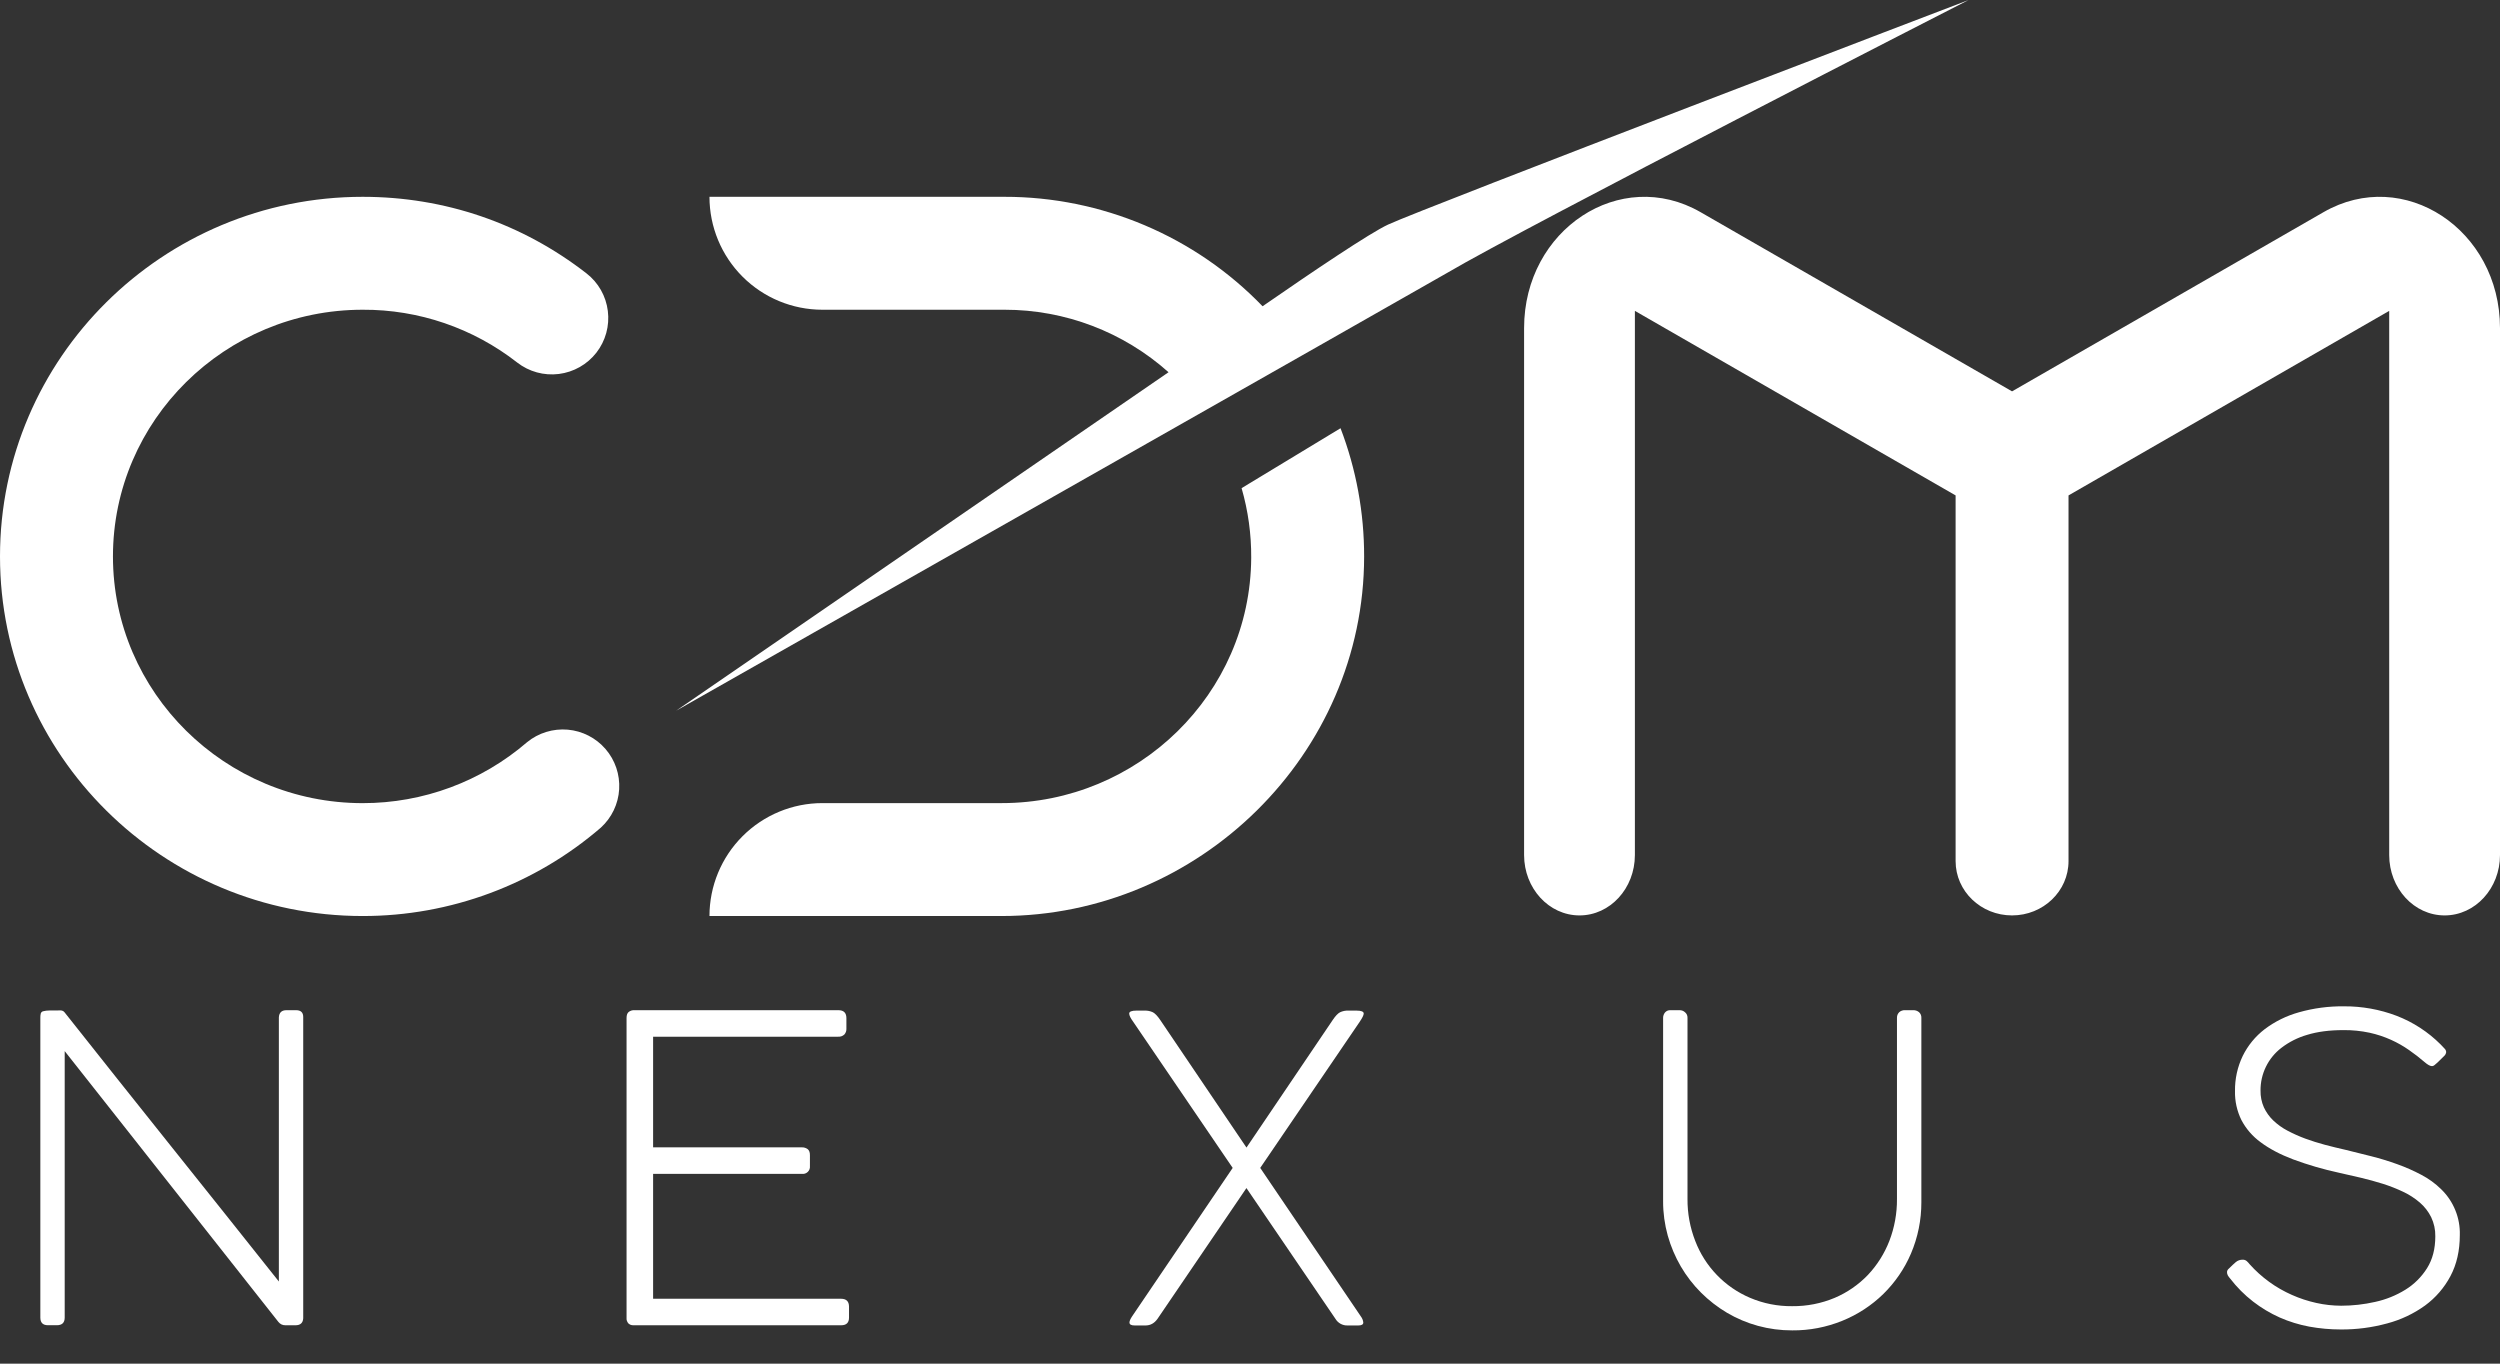
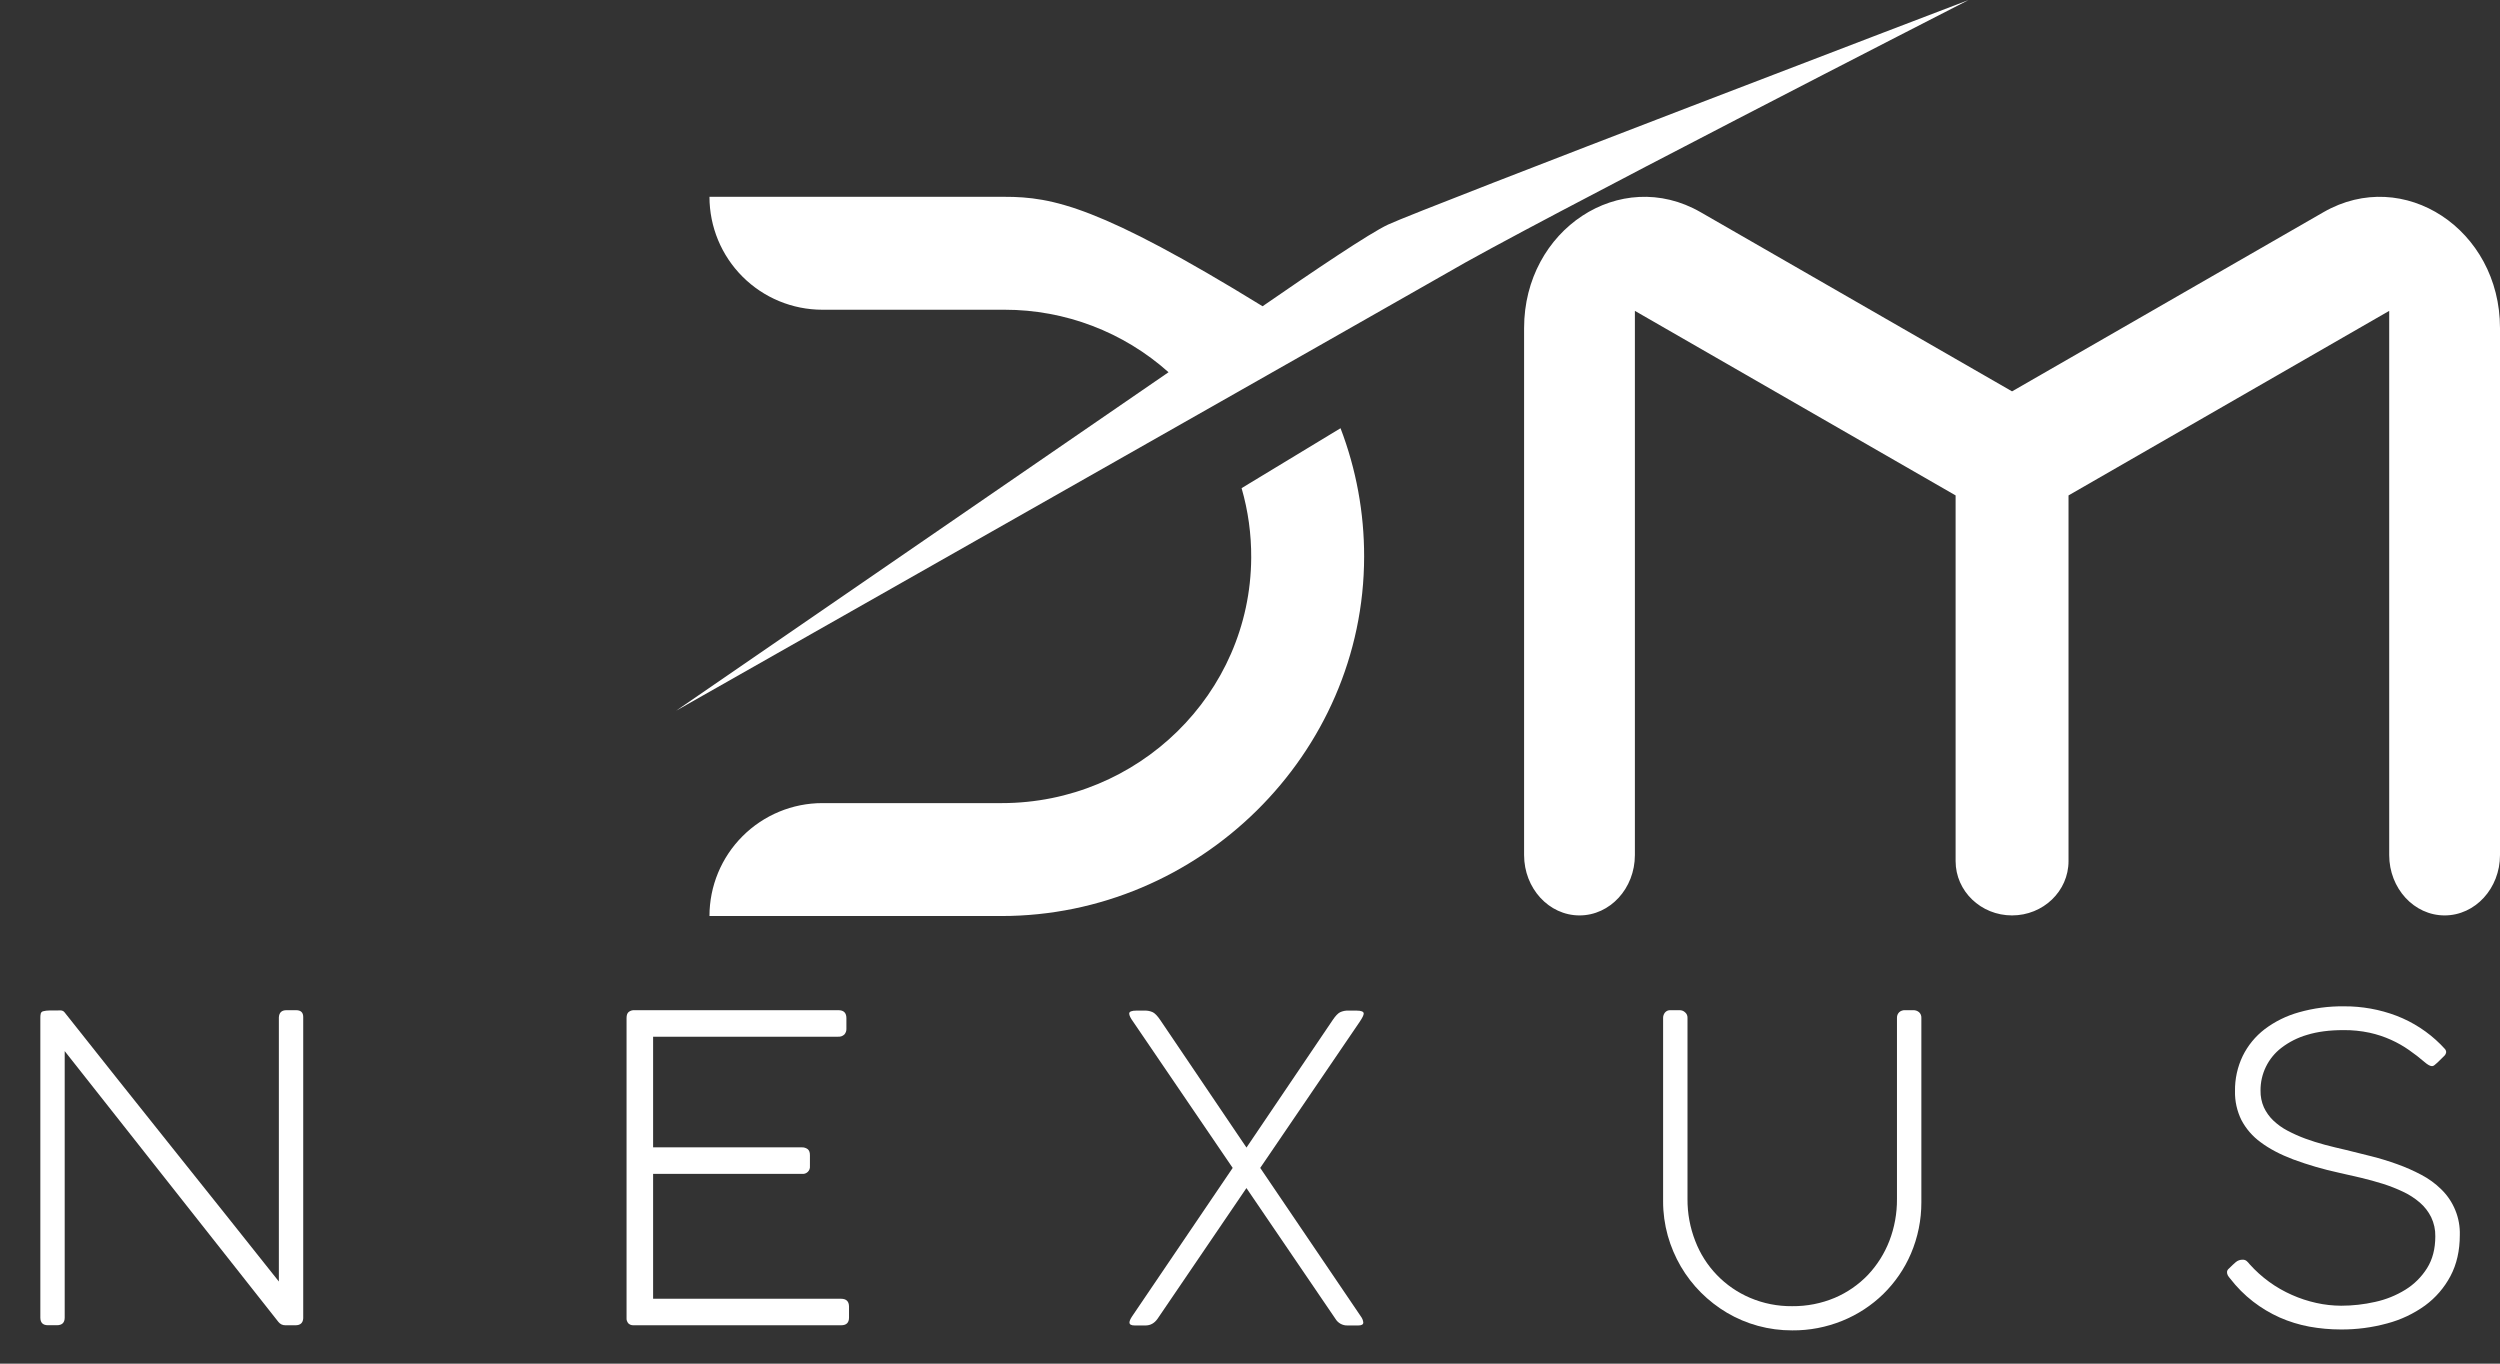
<svg xmlns="http://www.w3.org/2000/svg" width="66" height="36" viewBox="0 0 66 36" fill="none">
  <rect x="0" y="0" width="66" height="36" fill="#333333" stroke="none" />
-   <path d="M9.575 24.183C4.294 24.183 0 19.925 0 14.69C0 9.454 4.295 5.196 9.575 5.196C11.74 5.196 13.783 5.895 15.484 7.218C15.796 7.46 15.999 7.817 16.047 8.21C16.096 8.602 15.988 8.998 15.745 9.31C15.502 9.622 15.145 9.824 14.753 9.873C14.361 9.922 13.965 9.813 13.653 9.57C12.489 8.661 11.053 8.17 9.576 8.177C5.94 8.177 2.982 11.098 2.982 14.69C2.982 18.28 5.94 21.203 9.576 21.203C11.169 21.204 12.709 20.633 13.916 19.593C14.216 19.348 14.601 19.23 14.988 19.263C15.374 19.297 15.732 19.48 15.986 19.774C16.24 20.068 16.369 20.449 16.346 20.837C16.323 21.224 16.15 21.587 15.863 21.849C14.115 23.356 11.883 24.185 9.575 24.183Z" fill="white" />
  <path d="M61.341 5.601L53.118 10.332L44.895 5.601C42.78 4.384 40.236 6.055 40.236 8.661V22.573C40.236 23.453 40.891 24.167 41.699 24.167C42.507 24.167 43.161 23.453 43.161 22.573V8.207L51.628 13.079V22.734C51.628 23.526 52.295 24.167 53.118 24.167C53.942 24.167 54.609 23.525 54.609 22.734V13.079L63.075 8.207V22.573C63.075 23.453 63.73 24.167 64.538 24.167C65.346 24.167 66 23.453 66 22.573V8.661C66 6.055 63.456 4.384 61.341 5.601Z" fill="white" />
  <path d="M32.778 12.887C32.951 13.486 33.036 14.105 33.032 14.728C33.011 18.321 30.042 21.202 26.448 21.202H21.71C20.92 21.202 20.162 21.517 19.603 22.076C19.044 22.635 18.73 23.393 18.73 24.183H26.437C31.657 24.183 36.01 19.914 36.013 14.694C36.015 13.536 35.804 12.387 35.39 11.305L32.778 12.887Z" fill="white" />
-   <path d="M51.972 0C51.972 0 37.588 5.491 36.645 5.929C36.166 6.151 34.68 7.152 33.332 8.085C32.449 7.17 31.39 6.443 30.22 5.947C29.049 5.451 27.791 5.195 26.52 5.196H18.73C18.73 5.987 19.044 6.745 19.603 7.304C20.162 7.863 20.92 8.177 21.711 8.177H26.521C28.117 8.176 29.659 8.763 30.849 9.827L17.849 18.763C17.849 18.763 37.673 7.516 38.195 7.21C40.249 5.996 51.972 0 51.972 0Z" fill="white" />
+   <path d="M51.972 0C51.972 0 37.588 5.491 36.645 5.929C36.166 6.151 34.68 7.152 33.332 8.085C29.049 5.451 27.791 5.195 26.52 5.196H18.73C18.73 5.987 19.044 6.745 19.603 7.304C20.162 7.863 20.92 8.177 21.711 8.177H26.521C28.117 8.176 29.659 8.763 30.849 9.827L17.849 18.763C17.849 18.763 37.673 7.516 38.195 7.21C40.249 5.996 51.972 0 51.972 0Z" fill="white" />
  <path d="M7.362 26.859C7.369 26.732 7.436 26.669 7.563 26.669H7.815C7.942 26.669 8.005 26.729 8.005 26.848V34.803C7.998 34.926 7.929 34.988 7.798 34.987H7.534C7.498 34.988 7.463 34.98 7.431 34.965C7.399 34.949 7.371 34.926 7.349 34.898L1.708 27.749V34.785C1.708 34.919 1.639 34.986 1.501 34.986H1.266C1.132 34.986 1.065 34.919 1.065 34.785V26.876C1.064 26.836 1.067 26.795 1.076 26.756C1.08 26.741 1.089 26.728 1.1 26.718C1.111 26.707 1.125 26.7 1.14 26.697C1.193 26.683 1.248 26.677 1.303 26.677C1.375 26.676 1.475 26.675 1.602 26.675C1.623 26.675 1.643 26.68 1.662 26.69C1.68 26.699 1.696 26.713 1.708 26.73C2.148 27.287 2.607 27.865 3.085 28.466C3.563 29.066 4.046 29.671 4.532 30.281C5.019 30.891 5.503 31.496 5.982 32.097C6.461 32.697 6.921 33.275 7.362 33.832V26.859Z" fill="white" />
  <path d="M22.133 26.669C22.274 26.669 22.345 26.739 22.345 26.88V27.158C22.348 27.213 22.329 27.268 22.292 27.31C22.27 27.331 22.244 27.347 22.216 27.357C22.188 27.367 22.157 27.371 22.127 27.369H17.242V30.29H21.17C21.225 30.288 21.279 30.305 21.324 30.338C21.363 30.37 21.383 30.423 21.382 30.498V30.783C21.385 30.812 21.381 30.84 21.372 30.867C21.362 30.894 21.346 30.918 21.326 30.938C21.305 30.957 21.281 30.973 21.254 30.982C21.227 30.991 21.198 30.994 21.17 30.99H17.242V34.287H22.201C22.343 34.287 22.413 34.356 22.414 34.494V34.785C22.414 34.919 22.345 34.987 22.207 34.987H16.719C16.695 34.987 16.672 34.984 16.65 34.976C16.628 34.967 16.608 34.955 16.59 34.939C16.573 34.919 16.559 34.896 16.55 34.87C16.542 34.845 16.538 34.818 16.541 34.791V26.876C16.541 26.801 16.559 26.748 16.596 26.717C16.639 26.683 16.692 26.666 16.746 26.669H22.133Z" fill="white" />
  <path d="M32.907 30.296L35.185 26.926C35.255 26.822 35.319 26.755 35.375 26.725C35.445 26.692 35.522 26.676 35.599 26.68H35.812C35.938 26.68 36.002 26.706 36.002 26.758C36.002 26.799 35.966 26.872 35.895 26.977L33.27 30.833L35.929 34.757C35.964 34.803 35.985 34.857 35.991 34.914C35.991 34.966 35.947 34.992 35.862 34.992H35.571C35.508 34.994 35.446 34.978 35.391 34.948C35.335 34.917 35.289 34.873 35.257 34.819L32.906 31.365L30.557 34.819C30.475 34.934 30.37 34.992 30.243 34.992H29.953C29.863 34.992 29.818 34.966 29.818 34.914C29.818 34.876 29.84 34.824 29.884 34.757L32.543 30.833L29.918 26.977C29.847 26.88 29.811 26.807 29.811 26.758C29.811 26.706 29.875 26.68 30.002 26.68H30.215C30.292 26.677 30.369 26.692 30.438 26.725C30.494 26.755 30.558 26.822 30.629 26.926L32.907 30.296Z" fill="white" />
  <path d="M44.55 31.652C44.547 32.032 44.617 32.409 44.755 32.763C44.883 33.097 45.077 33.402 45.325 33.659C45.573 33.917 45.871 34.122 46.2 34.262C46.551 34.412 46.93 34.487 47.312 34.483C47.699 34.487 48.083 34.412 48.439 34.262C48.768 34.122 49.065 33.916 49.313 33.658C49.558 33.398 49.75 33.093 49.879 32.76C50.015 32.407 50.083 32.031 50.08 31.652V26.87C50.079 26.843 50.084 26.817 50.093 26.792C50.103 26.767 50.118 26.744 50.136 26.725C50.157 26.705 50.182 26.69 50.209 26.681C50.236 26.671 50.265 26.667 50.293 26.669H50.506C50.563 26.666 50.619 26.685 50.663 26.722C50.683 26.74 50.699 26.763 50.71 26.789C50.721 26.815 50.725 26.842 50.724 26.87V31.74C50.725 32.205 50.632 32.666 50.45 33.093C50.279 33.494 50.03 33.857 49.719 34.162C49.408 34.465 49.041 34.705 48.639 34.868C48.219 35.039 47.769 35.126 47.315 35.122C47.009 35.123 46.704 35.083 46.408 35.002C46.123 34.924 45.849 34.808 45.594 34.658C45.343 34.509 45.112 34.33 44.905 34.123C44.7 33.918 44.521 33.686 44.374 33.435C44.225 33.179 44.109 32.906 44.029 32.621C43.947 32.325 43.905 32.02 43.906 31.713V26.87C43.906 26.819 43.924 26.77 43.956 26.73C43.974 26.709 43.996 26.693 44.021 26.682C44.046 26.672 44.074 26.667 44.101 26.669H44.345C44.397 26.669 44.448 26.689 44.486 26.725C44.507 26.743 44.524 26.765 44.535 26.79C44.546 26.815 44.551 26.843 44.55 26.87V31.652Z" fill="white" />
  <path d="M58.841 33.492C58.916 33.418 58.977 33.36 59.026 33.319C59.077 33.276 59.143 33.254 59.21 33.256C59.249 33.255 59.287 33.269 59.316 33.295C59.343 33.319 59.367 33.345 59.389 33.374C59.544 33.548 59.718 33.704 59.906 33.841C60.093 33.977 60.294 34.092 60.505 34.185C60.713 34.278 60.93 34.349 61.152 34.398C61.367 34.446 61.586 34.47 61.807 34.471C62.109 34.471 62.41 34.437 62.705 34.37C62.987 34.309 63.257 34.2 63.503 34.048C63.734 33.905 63.929 33.711 64.074 33.48C64.219 33.249 64.292 32.969 64.292 32.64C64.296 32.465 64.258 32.292 64.183 32.134C64.11 31.986 64.008 31.855 63.884 31.748C63.75 31.633 63.601 31.537 63.441 31.462C63.268 31.38 63.09 31.31 62.907 31.252C62.718 31.193 62.525 31.14 62.328 31.093C62.13 31.046 61.938 31.002 61.751 30.961C61.339 30.872 60.934 30.754 60.539 30.608C60.194 30.477 59.908 30.326 59.681 30.155C59.468 30.001 59.294 29.799 59.172 29.567C59.056 29.33 58.998 29.069 59.004 28.806C58.999 28.485 59.069 28.166 59.208 27.877C59.344 27.6 59.542 27.359 59.787 27.171C60.059 26.966 60.366 26.815 60.694 26.724C61.08 26.615 61.48 26.562 61.881 26.567C62.354 26.564 62.824 26.648 63.267 26.816C63.705 26.984 64.103 27.243 64.434 27.575C64.482 27.624 64.519 27.662 64.543 27.69C64.565 27.713 64.578 27.744 64.579 27.776C64.574 27.817 64.554 27.854 64.524 27.88C64.487 27.919 64.43 27.974 64.356 28.045C64.323 28.075 64.294 28.099 64.272 28.118C64.254 28.135 64.23 28.145 64.206 28.146C64.157 28.146 64.092 28.111 64.01 28.04C63.879 27.927 63.742 27.821 63.598 27.721C63.449 27.617 63.291 27.527 63.125 27.452C62.943 27.37 62.753 27.307 62.557 27.264C62.33 27.216 62.098 27.192 61.866 27.195C61.5 27.195 61.181 27.236 60.909 27.32C60.662 27.391 60.43 27.508 60.226 27.665C60.054 27.797 59.915 27.968 59.82 28.163C59.725 28.358 59.676 28.573 59.678 28.79C59.675 28.943 59.705 29.095 59.767 29.235C59.828 29.365 59.912 29.483 60.016 29.582C60.128 29.688 60.254 29.779 60.391 29.85C60.541 29.93 60.697 29.999 60.856 30.058C61.022 30.119 61.196 30.174 61.379 30.223C61.562 30.271 61.745 30.316 61.928 30.357C62.144 30.409 62.369 30.465 62.602 30.525C62.836 30.584 63.064 30.654 63.288 30.735C63.506 30.813 63.718 30.906 63.923 31.015C64.116 31.116 64.294 31.245 64.449 31.398C64.61 31.555 64.737 31.743 64.821 31.951C64.906 32.159 64.946 32.383 64.939 32.607C64.939 33.017 64.857 33.377 64.693 33.687C64.531 33.994 64.301 34.261 64.021 34.466C63.72 34.683 63.381 34.843 63.022 34.938C62.623 35.047 62.212 35.101 61.799 35.098C61.519 35.098 61.24 35.073 60.965 35.023C60.696 34.973 60.434 34.892 60.184 34.782C59.934 34.67 59.698 34.529 59.482 34.362C59.255 34.186 59.052 33.982 58.877 33.755C58.854 33.729 58.833 33.701 58.815 33.671C58.8 33.643 58.792 33.612 58.793 33.581C58.794 33.564 58.799 33.547 58.807 33.532C58.816 33.516 58.827 33.503 58.841 33.492Z" fill="white" />
</svg>